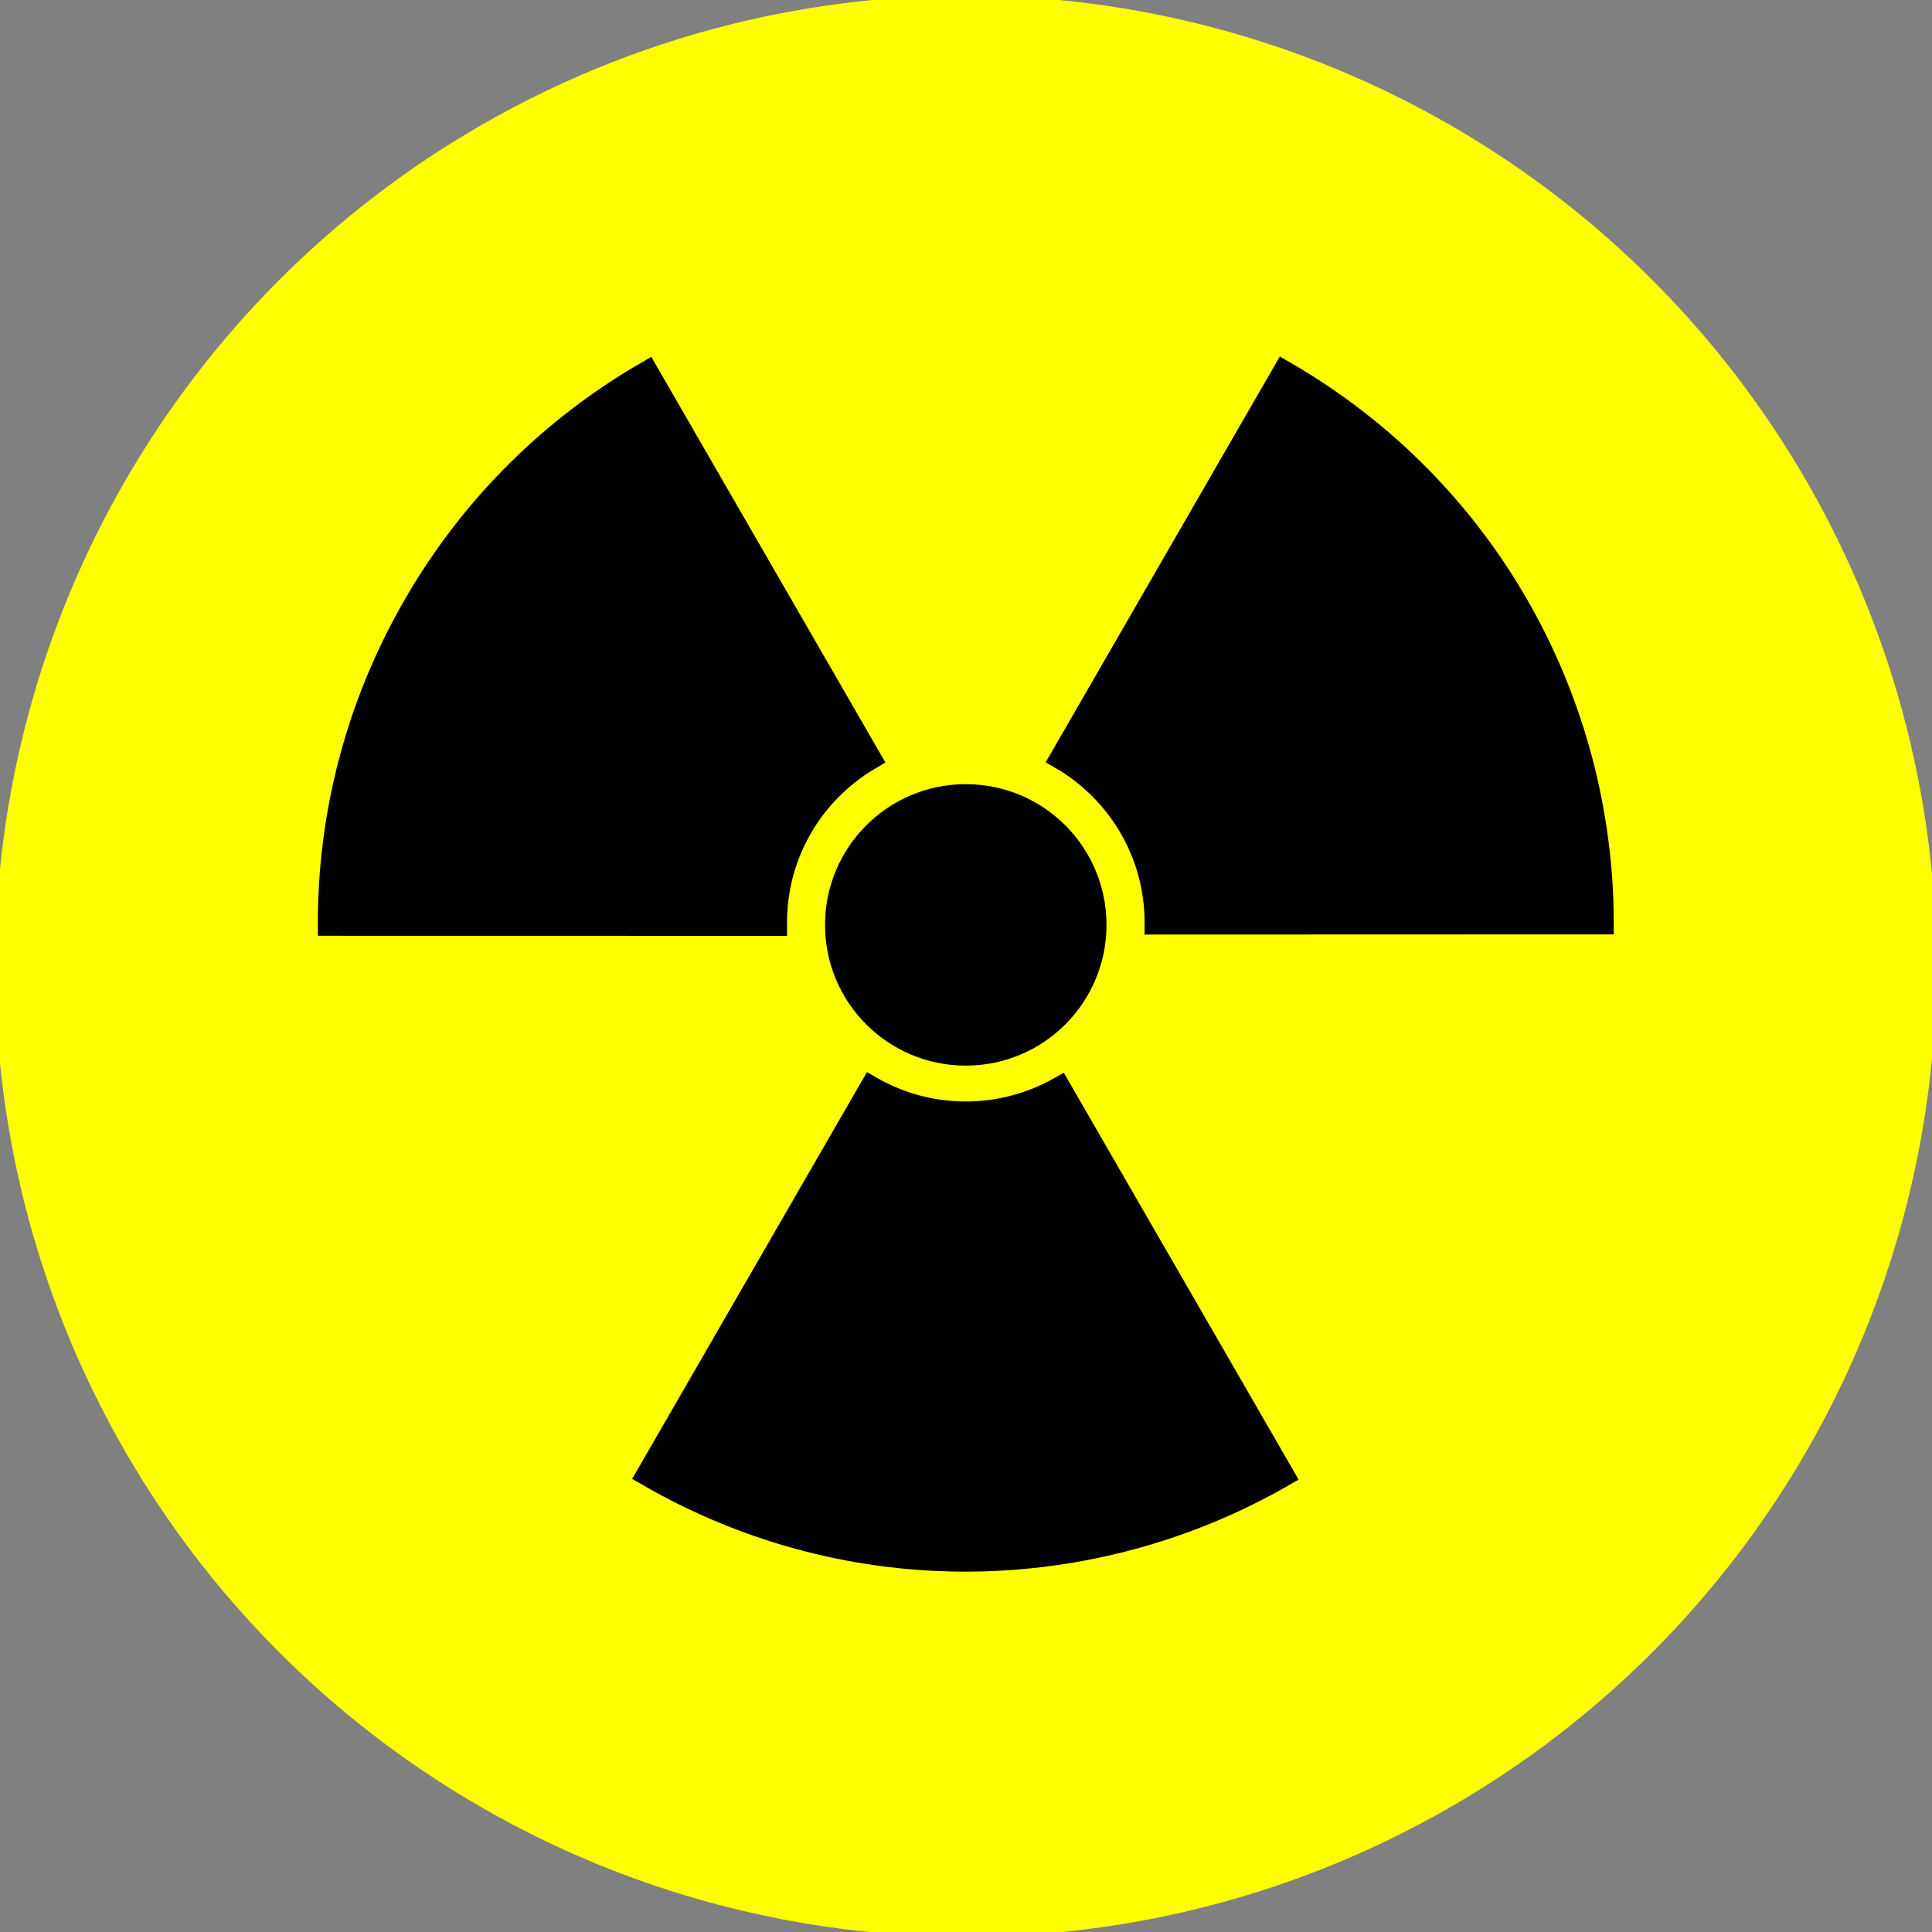
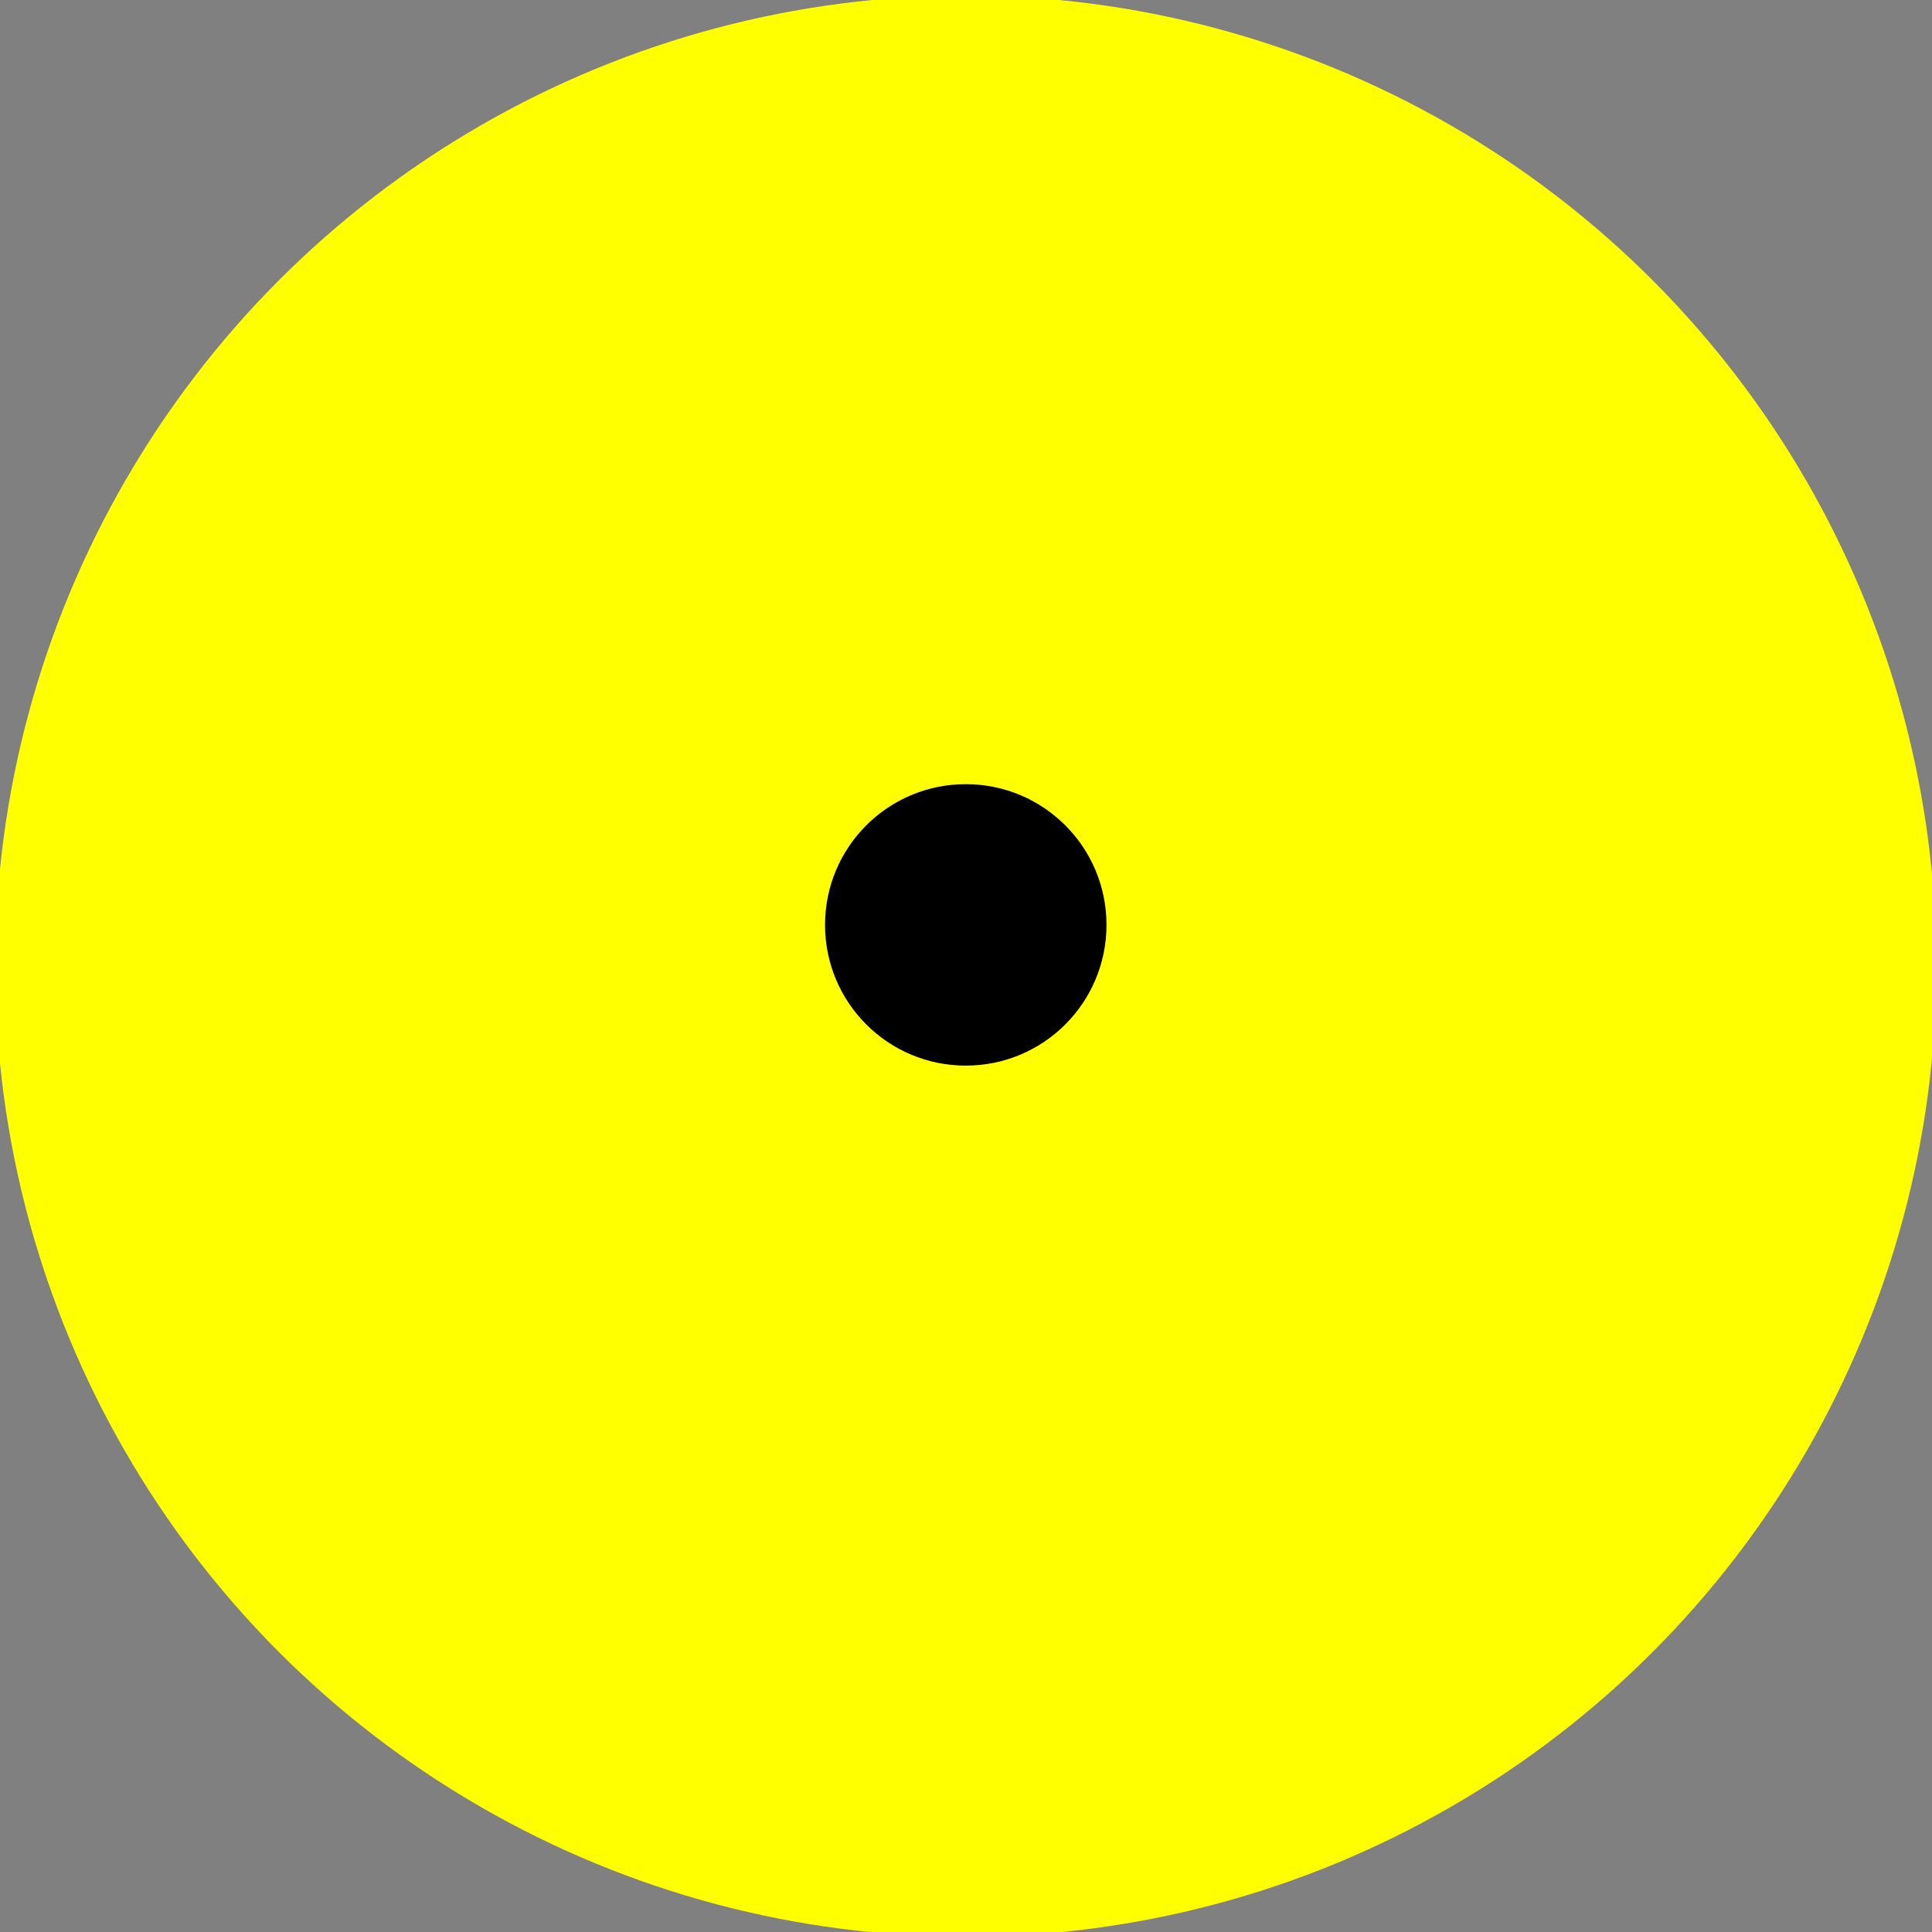
<svg xmlns="http://www.w3.org/2000/svg" version="1.1" id="Calque_2" x="0px" y="0px" width="25px" height="25px" viewBox="0 0 25 25" enable-background="new 0 0 25 25" xml:space="preserve">
  <rect x="0" y="0" width="25" height="25" fill="#808080" stroke="none" />
  <g transform="translate(-359.94 -290.46)">
    <circle fill="#FFFF00" cx="372.437" cy="302.962" r="12.56" />
-     <path stroke="#000000" stroke-width="0.3" stroke-linecap="round" d="M376.556,295.278l-2.88,4.991   c0.732,0.427,1.225,1.221,1.225,2.13c0,0,0,0.002,0,0.004l5.771-0.002C380.669,299.56,379.192,296.801,376.556,295.278   L376.556,295.278z M368.313,295.283c-1.208,0.698-2.257,1.713-3.005,3.009c-0.752,1.302-1.108,2.724-1.105,4.127l5.771,0.001   c0-0.007,0-0.014,0-0.022c0-0.907,0.49-1.697,1.219-2.125L368.313,295.283L368.313,295.283z M371.213,304.538l-2.888,5.004   c2.632,1.52,5.754,1.423,8.214,0.009l-2.889-5.006c-0.358,0.201-0.773,0.318-1.213,0.318   C371.992,304.863,371.574,304.744,371.213,304.538L371.213,304.538z" />
    <path stroke="#000000" stroke-width="0.364" stroke-linecap="round" d="M374.076,302.428c0,0.905-0.732,1.639-1.638,1.639   c-0.906,0.001-1.64-0.733-1.64-1.639c0,0,0,0,0,0c0-0.906,0.734-1.639,1.639-1.639   C373.343,300.789,374.076,301.522,374.076,302.428C374.076,302.428,374.076,302.428,374.076,302.428z" />
  </g>
</svg>